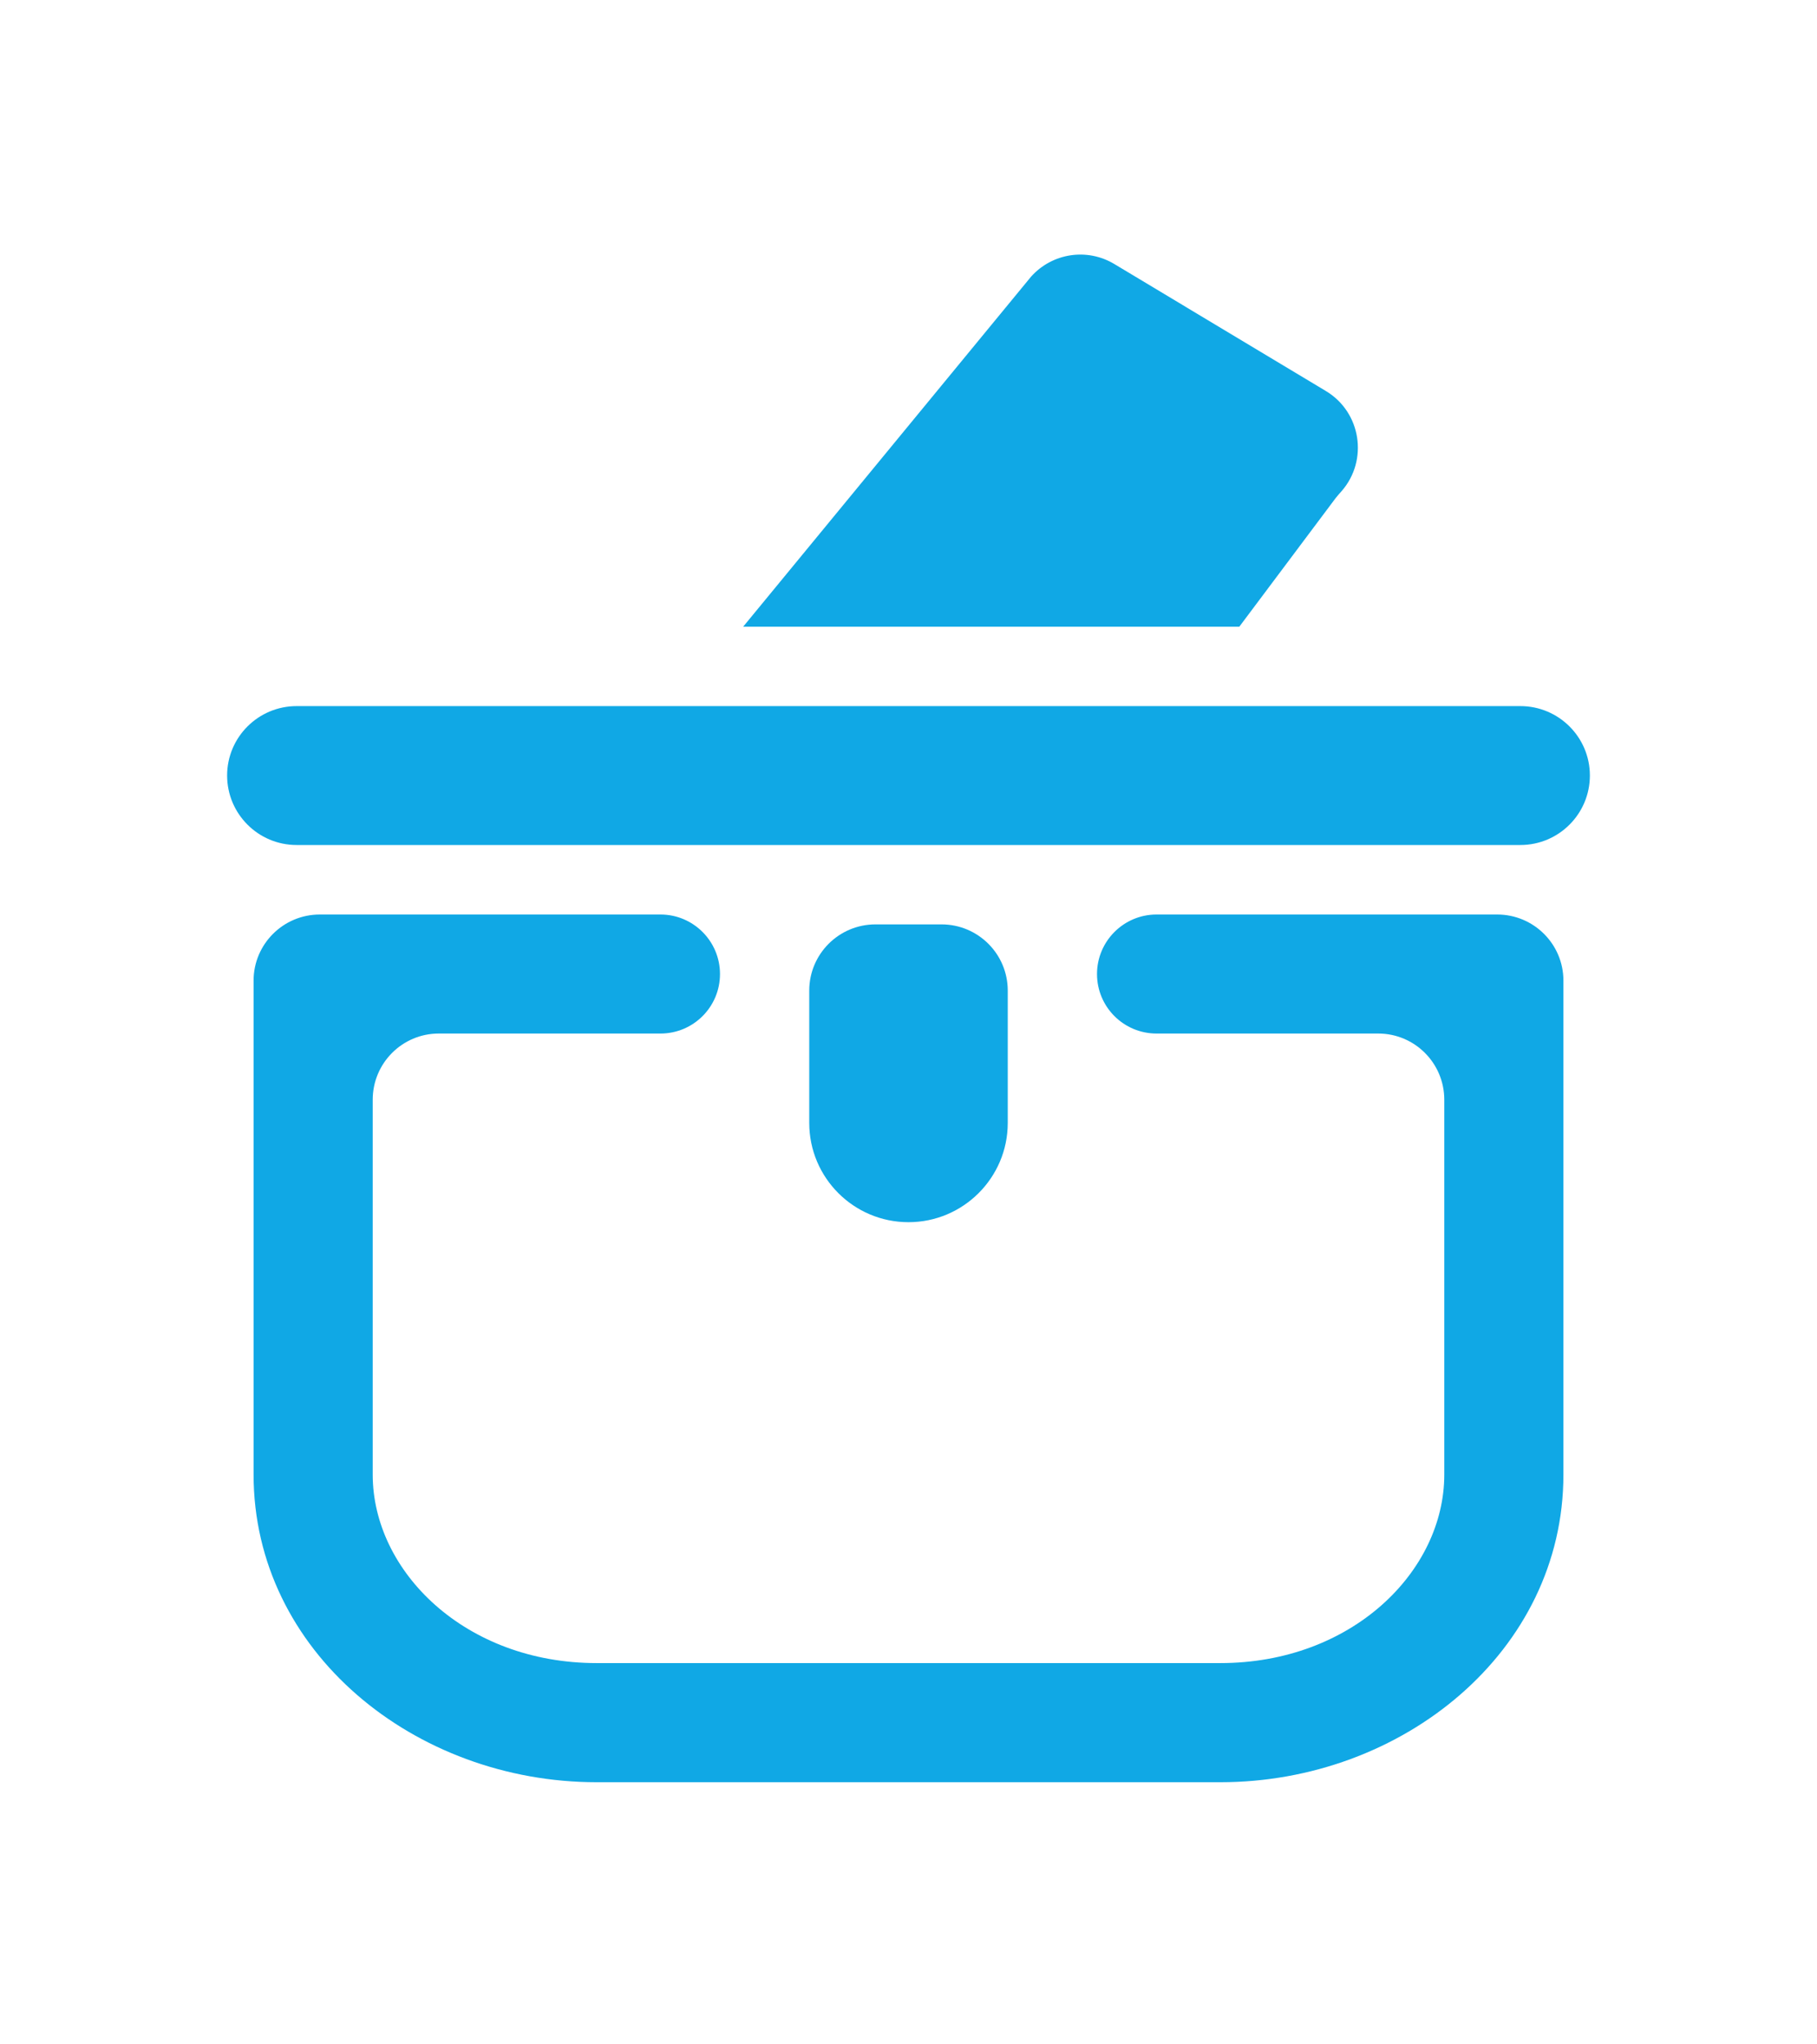
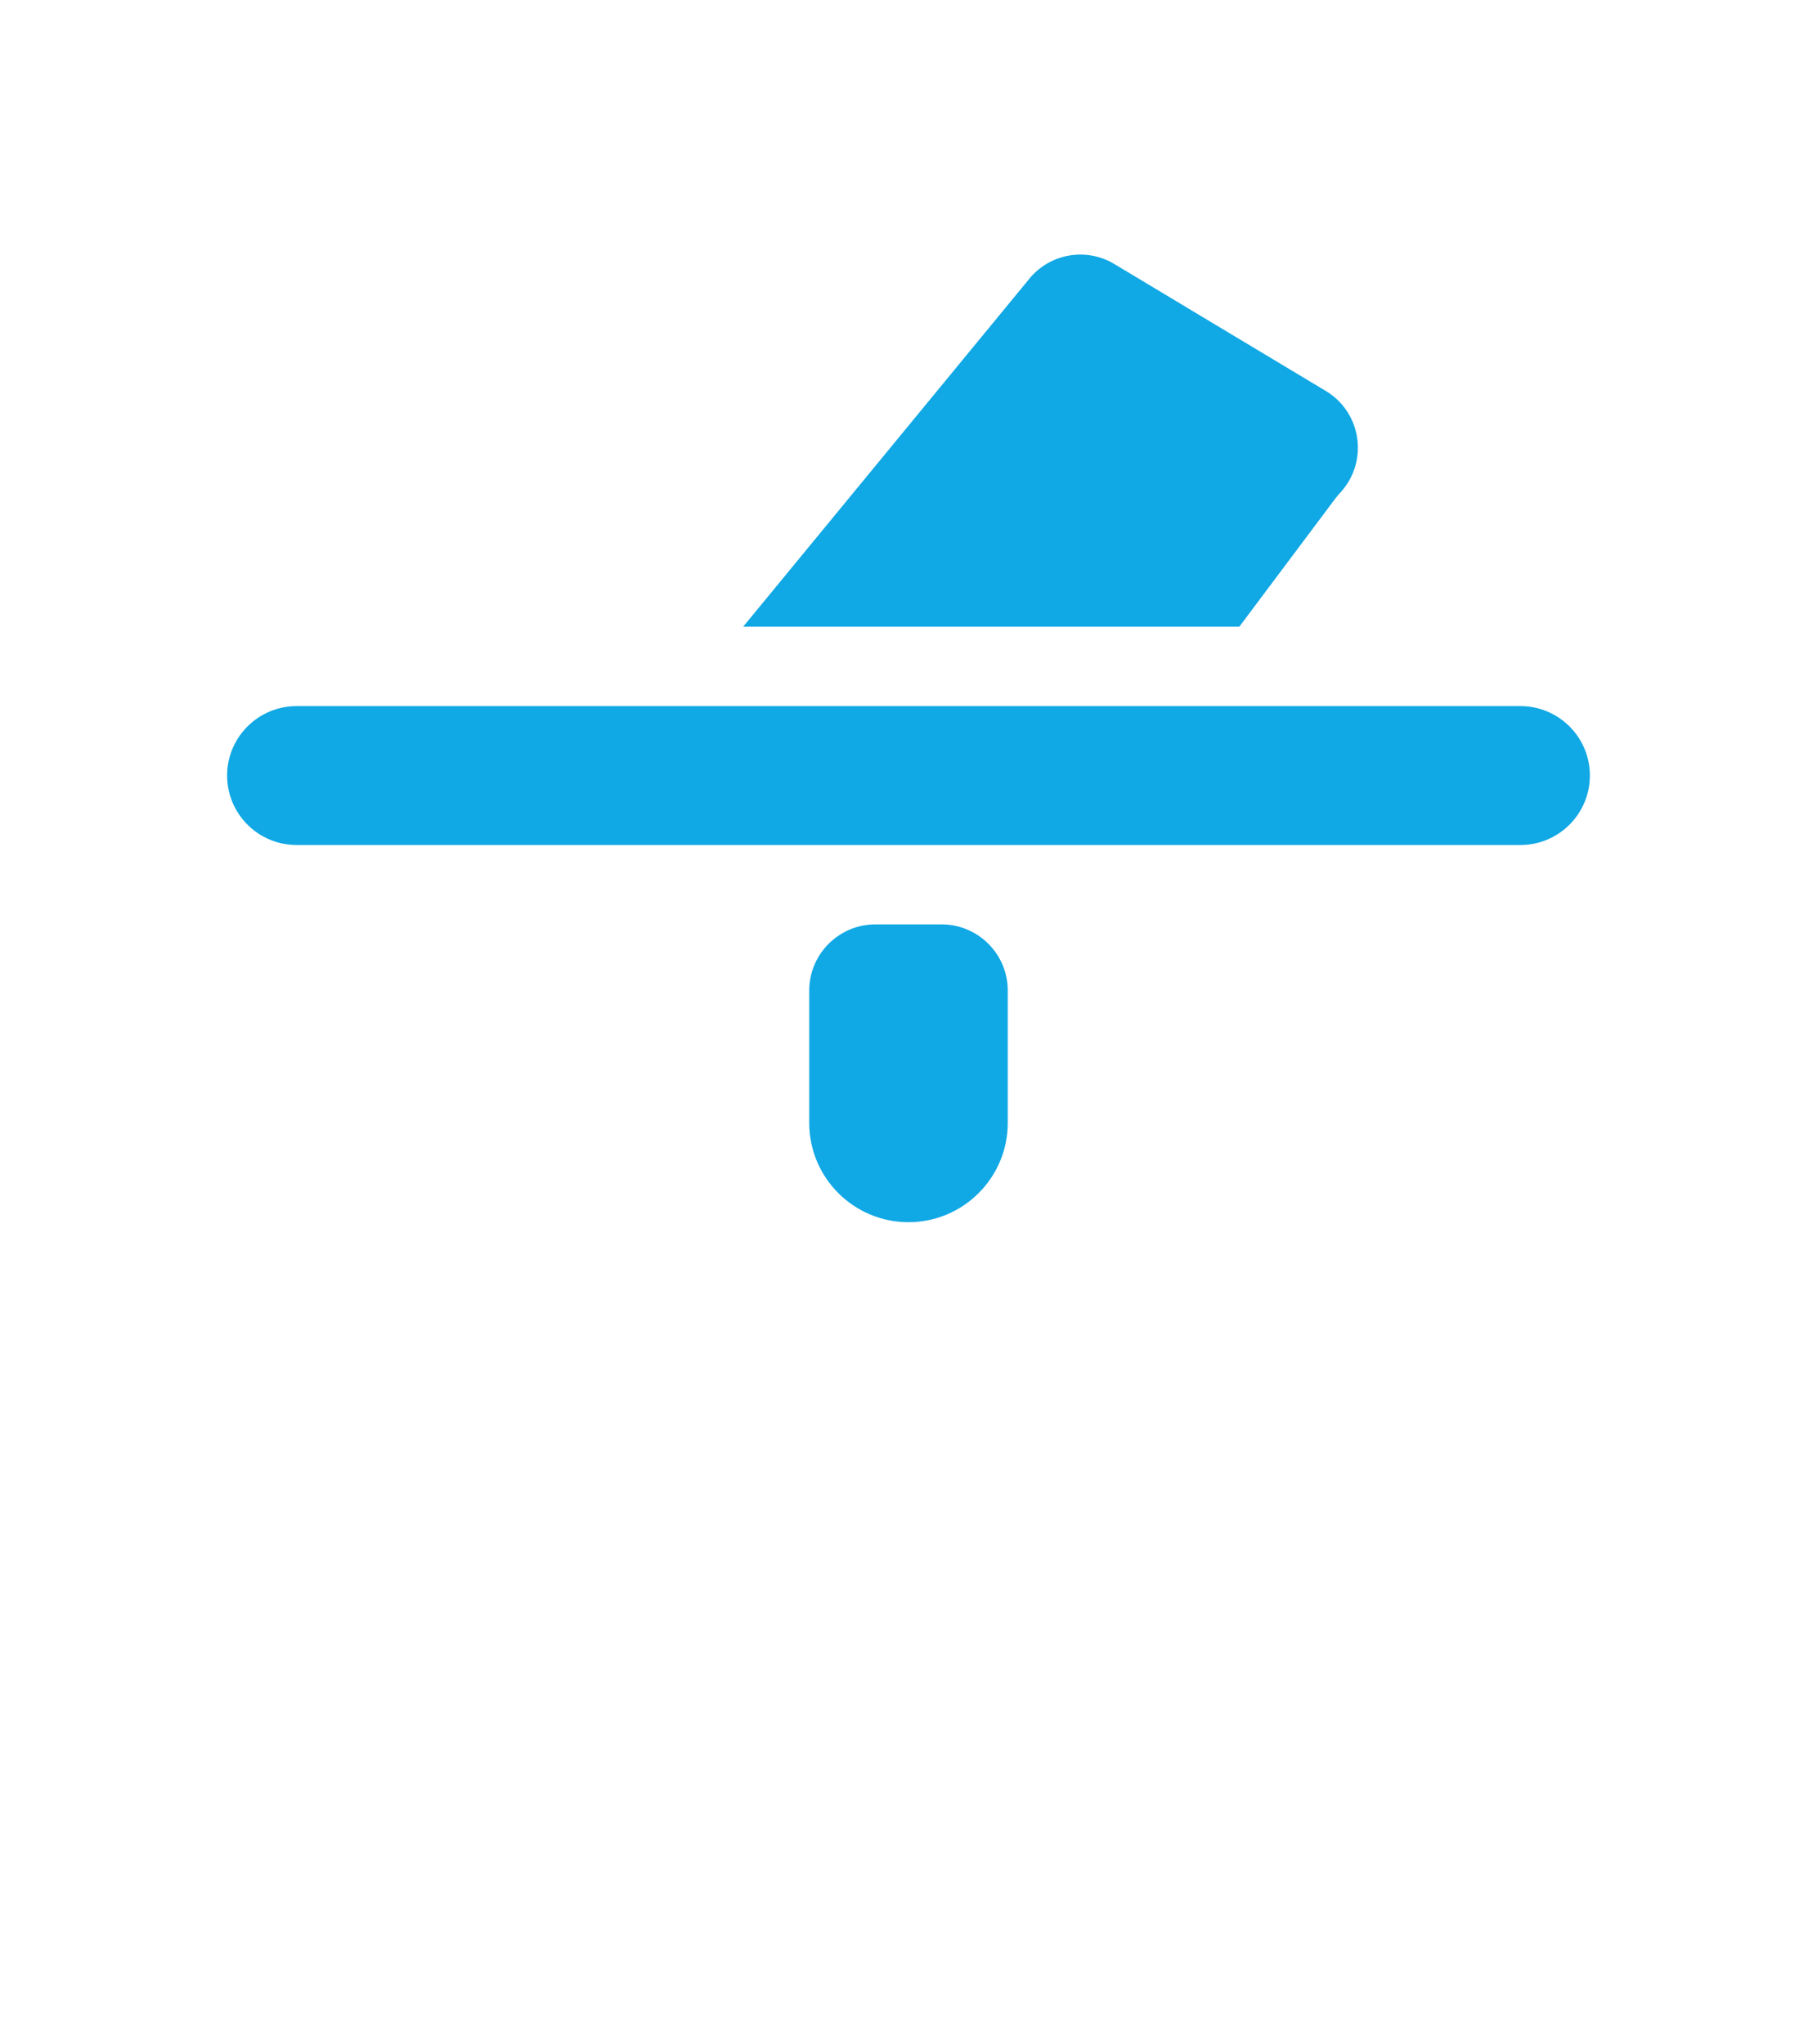
<svg xmlns="http://www.w3.org/2000/svg" width="16" height="18" viewBox="0 0 16 18" fill="none">
  <path d="M9.08 2.435L6.544 5.518H10.913L11.761 4.386C11.778 4.364 11.797 4.343 11.815 4.323C12.05 4.052 11.987 3.629 11.674 3.442L9.813 2.325C9.574 2.181 9.267 2.227 9.08 2.435Z" fill="#10A8E5" />
  <path d="M7.126 8.722C7.126 8.4 7.387 8.139 7.709 8.139H8.291C8.613 8.139 8.874 8.4 8.874 8.722V9.887C8.874 10.369 8.482 10.761 8 10.761C7.517 10.761 7.126 10.369 7.126 9.887V8.722Z" fill="#10A8E5" />
  <path fill-rule="evenodd" clip-rule="evenodd" d="M13.388 6.217H2.612C2.274 6.217 2 6.491 2 6.828C2 7.166 2.274 7.44 2.612 7.44H13.388C13.726 7.44 14 7.166 14 6.828C14 6.491 13.726 6.217 13.388 6.217Z" fill="#10A8E5" />
-   <path d="M5.816 8.052H2.816C2.494 8.052 2.233 8.313 2.233 8.634V12.983C2.233 14.543 3.654 15.692 5.254 15.692L10.746 15.692C12.346 15.692 13.767 14.543 13.767 12.983V8.634C13.767 8.313 13.506 8.052 13.184 8.052H10.184C9.895 8.052 9.66 8.287 9.66 8.576C9.66 8.866 9.895 9.1 10.184 9.1H12.136C12.458 9.1 12.718 9.361 12.718 9.683V12.983C12.718 13.837 11.903 14.643 10.746 14.643L5.254 14.643C4.097 14.643 3.282 13.837 3.282 12.983V9.683C3.282 9.361 3.542 9.1 3.864 9.1L5.816 9.1C6.105 9.1 6.34 8.866 6.34 8.576C6.34 8.287 6.105 8.052 5.816 8.052Z" fill="#10A8E5" />
</svg>